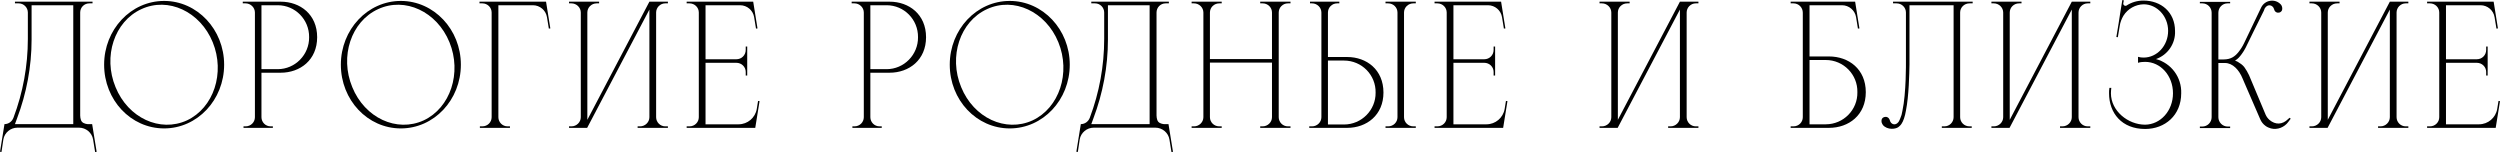
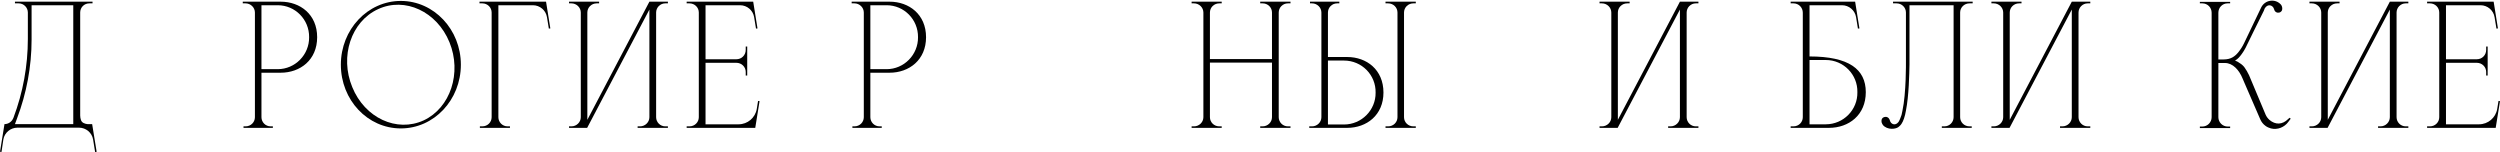
<svg xmlns="http://www.w3.org/2000/svg" viewBox="0 0 200.617 12.21" fill="none">
  <path d="M7.395 9.96L7.755 12.18L7.635 12.21L7.47 11.19C7.38 10.65 6.9 10.245 6.345 10.245H1.395C0.84 10.245 0.36 10.65 0.27 11.19L0.12 12.195L0 12.18L0.36 9.96C0.675 9.96 0.96 9.765 1.08 9.45C1.845 7.425 2.235 5.28 2.235 3.12V1.005C2.235 0.6 1.905 0.27 1.5 0.27H1.2V0.135H7.425V0.27H7.17C6.75 0.27 6.435 0.6 6.435 1.005V9.27C6.435 9.27 6.435 9.6 6.57 9.765C6.72 9.945 7.035 9.96 7.035 9.96H7.395ZM1.2 9.96H5.88V0.42H2.535V3.18C2.535 5.34 2.13 7.485 1.365 9.51L1.2 9.96Z" fill="black" />
-   <path d="M13.171 0.075C15.826 0.075 17.986 2.37 17.986 5.19C17.986 8.025 15.826 10.305 13.171 10.305C10.501 10.305 8.356 8.025 8.356 5.19C8.356 2.37 10.501 0.075 13.171 0.075ZM15.001 9.66C17.146 8.655 18.076 5.85 17.071 3.39C16.066 0.93 13.501 -0.27 11.341 0.735C9.181 1.725 8.251 4.53 9.271 6.99C10.276 9.465 12.841 10.65 15.001 9.66Z" fill="black" />
  <path d="M22.526 0.135C24.086 0.135 25.451 1.155 25.451 2.985C25.451 4.815 24.086 5.835 22.526 5.835H20.981V9.405C20.981 9.81 21.311 10.14 21.716 10.14H21.896V10.26H19.541V10.14H19.706C20.126 10.14 20.456 9.81 20.456 9.405V1.005C20.456 0.6 20.111 0.27 19.706 0.27H19.481V0.135H22.526ZM24.806 2.985C24.821 1.575 23.696 0.42 22.286 0.42H20.981V5.55H22.286C23.681 5.55 24.821 4.395 24.806 2.985Z" fill="black" />
  <path d="M32.168 0.075C34.823 0.075 36.983 2.37 36.983 5.19C36.983 8.025 34.823 10.305 32.168 10.305C29.498 10.305 27.353 8.025 27.353 5.19C27.353 2.37 29.498 0.075 32.168 0.075ZM33.998 9.66C36.143 8.655 37.073 5.85 36.068 3.39C35.063 0.93 32.498 -0.27 30.338 0.735C28.178 1.725 27.248 4.53 28.268 6.99C29.273 9.465 31.838 10.65 33.998 9.66Z" fill="black" />
  <path d="M43.818 0.135L44.163 2.28L44.043 2.295L43.893 1.38C43.803 0.825 43.323 0.42 42.768 0.42H39.993V9.405C39.993 9.81 40.323 10.14 40.728 10.14H40.923V10.26H38.508V10.14H38.703C39.123 10.14 39.453 9.81 39.453 9.405V1.005C39.453 0.6 39.123 0.27 38.703 0.27H38.478V0.135H43.818Z" fill="black" />
  <path d="M52.652 9.405C52.652 9.81 52.982 10.14 53.387 10.14H53.597V10.26H51.167V10.14H51.362C51.767 10.14 52.112 9.81 52.112 9.405V0.765L47.117 10.26H45.662V10.14H45.857C46.262 10.14 46.607 9.81 46.607 9.405V1.005C46.607 0.6 46.262 0.27 45.857 0.27H45.662V0.135H48.077V0.27H47.882C47.462 0.27 47.132 0.6 47.132 1.005V9.615L52.112 0.135H53.597V0.27H53.387C52.982 0.27 52.652 0.6 52.652 1.005V9.405Z" fill="black" />
  <path d="M59.272 9.975C59.992 9.975 60.607 9.45 60.727 8.745L60.832 8.1L60.952 8.115L60.607 10.26H55.102V10.14H55.327C55.747 10.14 56.077 9.81 56.077 9.405V1.005C56.077 0.6 55.747 0.27 55.327 0.27H55.102V0.135H60.442L60.787 2.28L60.667 2.295L60.517 1.38C60.427 0.825 59.947 0.42 59.392 0.42H56.617V4.755H59.092C59.512 4.755 59.842 4.425 59.842 4.005V3.735H59.962V6.06H59.842V5.775C59.842 5.37 59.512 5.04 59.092 5.04H56.617V9.975H59.272Z" fill="black" />
  <path d="M71.388 0.135C72.948 0.135 74.313 1.155 74.313 2.985C74.313 4.815 72.948 5.835 71.388 5.835H69.843V9.405C69.843 9.81 70.173 10.14 70.578 10.14H70.757V10.26H68.403V10.14H68.568C68.988 10.14 69.318 9.81 69.318 9.405V1.005C69.318 0.6 68.973 0.27 68.568 0.27H68.343V0.135H71.388ZM73.668 2.985C73.683 1.575 72.558 0.42 71.147 0.42H69.843V5.55H71.147C72.543 5.55 73.683 4.395 73.668 2.985Z" fill="black" />
-   <path d="M81.03 0.075C83.685 0.075 85.845 2.37 85.845 5.19C85.845 8.025 83.685 10.305 81.03 10.305C78.36 10.305 76.215 8.025 76.215 5.19C76.215 2.37 78.36 0.075 81.03 0.075ZM82.86 9.66C85.005 8.655 85.935 5.85 84.93 3.39C83.925 0.93 81.36 -0.27 79.2 0.735C77.04 1.725 76.11 4.53 77.13 6.99C78.135 9.465 80.7 10.65 82.86 9.66Z" fill="black" />
-   <path d="M93.768 9.96L94.128 12.18L94.008 12.21L93.843 11.19C93.753 10.65 93.273 10.245 92.718 10.245H87.768C87.213 10.245 86.733 10.65 86.643 11.19L86.493 12.195L86.373 12.18L86.733 9.96C87.048 9.96 87.333 9.765 87.453 9.45C88.218 7.425 88.608 5.28 88.608 3.12V1.005C88.608 0.6 88.278 0.27 87.873 0.27H87.573V0.135H93.798V0.27H93.543C93.123 0.27 92.808 0.6 92.808 1.005V9.27C92.808 9.27 92.808 9.6 92.943 9.765C93.093 9.945 93.408 9.96 93.408 9.96H93.768ZM87.573 9.96H92.253V0.42H88.908V3.18C88.908 5.34 88.503 7.485 87.738 9.51L87.573 9.96Z" fill="black" />
  <path d="M103.558 0.27H103.348C102.943 0.27 102.613 0.6 102.613 1.005V9.405C102.613 9.81 102.943 10.14 103.348 10.14H103.558V10.26H101.128V10.14H101.323C101.728 10.14 102.073 9.81 102.073 9.405V5.025H97.093V9.405C97.093 9.81 97.423 10.14 97.843 10.14H98.038V10.26H95.623V10.14H95.818C96.223 10.14 96.568 9.81 96.568 9.405V1.005C96.568 0.6 96.223 0.27 95.818 0.27H95.623V0.135H98.038V0.27H97.843C97.423 0.27 97.093 0.6 97.093 1.005V4.74H102.073V1.005C102.073 0.6 101.743 0.27 101.323 0.27H101.128V0.135H103.558V0.27Z" fill="black" />
  <path d="M108.108 4.575C109.668 4.575 111.018 5.595 111.018 7.425C111.018 9.24 109.668 10.26 108.108 10.26H105.063V10.14H105.288C105.693 10.14 106.038 9.81 106.038 9.405V1.005C106.038 0.6 105.693 0.27 105.288 0.27H105.123V0.135H107.478V0.27H107.298C106.893 0.27 106.563 0.6 106.563 1.005V4.575H108.108ZM110.388 7.44C110.418 6.015 109.278 4.86 107.853 4.86H106.563V9.99H107.853C109.263 9.99 110.403 8.835 110.388 7.44ZM113.418 0.27C112.998 0.27 112.668 0.6 112.668 1.005V9.405C112.668 9.81 112.998 10.14 113.418 10.14H113.613V10.26H111.183V10.14H111.393C111.813 10.14 112.143 9.81 112.143 9.405V1.005C112.143 0.6 111.813 0.27 111.393 0.27H111.183V0.135H113.613V0.27H113.418Z" fill="black" />
-   <path d="M119.288 9.975C120.008 9.975 120.623 9.45 120.743 8.745L120.848 8.1L120.968 8.115L120.623 10.26H115.118V10.14H115.343C115.763 10.14 116.093 9.81 116.093 9.405V1.005C116.093 0.6 115.763 0.27 115.343 0.27H115.118V0.135H120.458L120.803 2.28L120.683 2.295L120.533 1.38C120.443 0.825 119.963 0.42 119.408 0.42H116.633V4.755H119.108C119.528 4.755 119.858 4.425 119.858 4.005V3.735H119.978V6.06H119.858V5.775C119.858 5.37 119.528 5.04 119.108 5.04H116.633V9.975H119.288Z" fill="black" />
  <path d="M135.348 9.405C135.348 9.81 135.678 10.14 136.083 10.14H136.293V10.26H133.863V10.14H134.058C134.463 10.14 134.808 9.81 134.808 9.405V0.765L129.813 10.26H128.358V10.14H128.553C128.958 10.14 129.303 9.81 129.303 9.405V1.005C129.303 0.6 128.958 0.27 128.553 0.27H128.358V0.135H130.773V0.27H130.578C130.158 0.27 129.828 0.6 129.828 1.005V9.615L134.808 0.135H136.293V0.27H136.083C135.678 0.27 135.348 0.6 135.348 1.005V9.405Z" fill="black" />
-   <path d="M145.209 4.53H146.769C148.358 4.53 149.724 5.55 149.724 7.395C149.724 9.24 148.358 10.26 146.769 10.26H143.694V10.14H143.919C144.339 10.14 144.669 9.81 144.669 9.405V1.02C144.669 0.6 144.339 0.27 143.919 0.27H143.694V0.135H148.869L148.914 0.42L149.214 2.28L149.093 2.295L148.944 1.38C148.854 0.825 148.373 0.42 147.819 0.42H145.209V4.53ZM145.209 9.975H146.514C147.924 9.975 149.078 8.82 149.049 7.395C149.078 5.985 147.938 4.815 146.514 4.815H145.209V9.975Z" fill="black" />
+   <path d="M145.209 4.53C148.358 4.53 149.724 5.55 149.724 7.395C149.724 9.24 148.358 10.26 146.769 10.26H143.694V10.14H143.919C144.339 10.14 144.669 9.81 144.669 9.405V1.02C144.669 0.6 144.339 0.27 143.919 0.27H143.694V0.135H148.869L148.914 0.42L149.214 2.28L149.093 2.295L148.944 1.38C148.854 0.825 148.373 0.42 147.819 0.42H145.209V4.53ZM145.209 9.975H146.514C147.924 9.975 149.078 8.82 149.049 7.395C149.078 5.985 147.938 4.815 146.514 4.815H145.209V9.975Z" fill="black" />
  <path d="M158.045 0.27C157.625 0.27 157.295 0.6 157.295 1.005V9.405C157.295 9.81 157.625 10.14 158.045 10.14H158.225V10.26H155.825V10.14H156.035C156.44 10.14 156.77 9.81 156.77 9.405V0.42H153.23V4.965C153.23 4.965 153.23 5.04 153.23 5.175C153.215 5.94 153.185 7.68 152.945 8.88C152.87 9.33 152.735 9.735 152.585 9.945C152.57 9.975 152.495 10.08 152.315 10.215C152.165 10.305 151.985 10.335 151.805 10.335C151.535 10.335 151.265 10.23 151.1 10.035C151.055 9.975 151.025 9.9 150.995 9.825C150.935 9.51 151.115 9.42 151.22 9.39C151.37 9.345 151.58 9.405 151.655 9.66C151.73 9.975 152.09 10.11 152.33 9.81C152.33 9.81 152.39 9.75 152.48 9.525C152.57 9.33 152.63 9.12 152.66 8.91C152.975 7.47 152.945 4.98 152.945 4.98V1.005C152.945 0.6 152.615 0.27 152.195 0.27H151.91V0.135H158.3V0.27H158.045Z" fill="black" />
  <path d="M166.795 9.405C166.795 9.81 167.125 10.14 167.53 10.14H167.74V10.26H165.31V10.14H165.505C165.91 10.14 166.255 9.81 166.255 9.405V0.765L161.26 10.26H159.805V10.14H160C160.405 10.14 160.75 9.81 160.75 9.405V1.005C160.75 0.6 160.405 0.27 160 0.27H159.805V0.135H162.22V0.27H162.025C161.605 0.27 161.275 0.6 161.275 1.005V9.615L166.255 0.135H167.74V0.27H167.53C167.125 0.27 166.795 0.6 166.795 1.005V9.405Z" fill="black" />
-   <path d="M173.01 4.74C174.24 5.07 175.08 6.21 175.035 7.485C175.035 9.255 173.73 10.35 172.14 10.35C170.265 10.35 169.245 9.075 169.245 7.485C169.245 7.35 169.245 7.2 169.275 7.05H169.425C169.41 7.2 169.395 7.335 169.395 7.485C169.395 8.895 170.76 10.005 172.14 10.005C173.37 9.99 174.375 8.895 174.375 7.485C174.375 6.075 173.385 4.965 172.14 4.965C171.945 4.965 171.75 4.98 171.57 5.04V4.56C171.72 4.605 171.87 4.62 172.02 4.62C173.1 4.62 173.985 3.66 173.985 2.475C173.985 1.305 173.1 0.345 172.02 0.345C171.36 0.36 170.745 0.705 170.4 1.26C170.25 1.515 170.145 1.785 170.1 2.085L169.95 2.985L169.83 2.97L170.01 1.89L170.175 0.825L170.31 0L170.43 0.03L170.385 0.27V0.285C170.385 0.42 170.52 0.51 170.64 0.45C171.045 0.18 171.525 0.045 172.005 0.045C173.415 0.045 174.54 0.975 174.54 2.49C174.585 3.495 173.955 4.41 173.01 4.74Z" fill="black" />
  <path d="M183.732 9.45L183.822 9.525L183.642 9.765C183.327 10.215 182.757 10.44 182.232 10.305C182.082 10.26 181.932 10.2 181.812 10.11C181.617 9.975 181.467 9.78 181.377 9.57L180.147 6.735C180.087 6.6 180.027 6.45 179.967 6.315C179.682 5.61 179.172 5.055 178.542 5.055H178.017V9.405C178.017 9.81 178.347 10.155 178.767 10.155H178.962V10.275H176.532V10.155H176.727C177.147 10.155 177.477 9.81 177.477 9.405V1.02C177.477 0.6 177.147 0.27 176.727 0.27H176.532V0.15H178.962V0.27H178.752C178.347 0.27 178.017 0.6 178.017 1.02V4.77H178.437C179.007 4.77 179.337 4.545 179.637 4.17C179.817 3.945 179.967 3.705 180.087 3.45L181.452 0.6C181.752 -0.015 182.577 -0.135 183.027 0.36L183.042 0.375C183.087 0.435 183.117 0.495 183.132 0.57C183.192 0.885 183.012 0.975 182.922 1.005C182.757 1.05 182.547 0.99 182.487 0.735C182.397 0.405 181.977 0.27 181.737 0.675C181.737 0.69 181.677 0.81 181.662 0.87C181.407 1.365 180.207 3.825 180.207 3.825C180.117 4.005 180.012 4.17 179.892 4.335C179.742 4.545 179.562 4.755 179.352 4.86C179.322 4.845 179.802 5.025 180.087 5.37C180.237 5.58 180.372 5.805 180.477 6.03L181.812 9.21C181.887 9.375 181.992 9.51 182.127 9.63C182.592 10.02 183.147 10.02 183.612 9.555L183.732 9.45Z" fill="black" />
  <path d="M192.317 9.405C192.317 9.81 192.647 10.14 193.052 10.14H193.262V10.26H190.832V10.14H191.027C191.432 10.14 191.777 9.81 191.777 9.405V0.765L186.782 10.26H185.327V10.14H185.522C185.927 10.14 186.272 9.81 186.272 9.405V1.005C186.272 0.6 185.927 0.27 185.522 0.27H185.327V0.135H187.742V0.27H187.547C187.127 0.27 186.797 0.6 186.797 1.005V9.615L191.777 0.135H193.262V0.27H193.052C192.647 0.27 192.317 0.6 192.317 1.005V9.405Z" fill="black" />
  <path d="M198.937 9.975C199.657 9.975 200.272 9.45 200.392 8.745L200.498 8.1L200.617 8.115L200.272 10.26H194.767V10.14H194.992C195.412 10.14 195.742 9.81 195.742 9.405V1.005C195.742 0.6 195.412 0.27 194.992 0.27H194.767V0.135H200.107L200.452 2.28L200.332 2.295L200.182 1.38C200.092 0.825 199.612 0.42 199.057 0.42H196.282V4.755H198.757C199.177 4.755 199.507 4.425 199.507 4.005V3.735H199.627V6.06H199.507V5.775C199.507 5.37 199.177 5.04 198.757 5.04H196.282V9.975H198.937Z" fill="black" />
</svg>